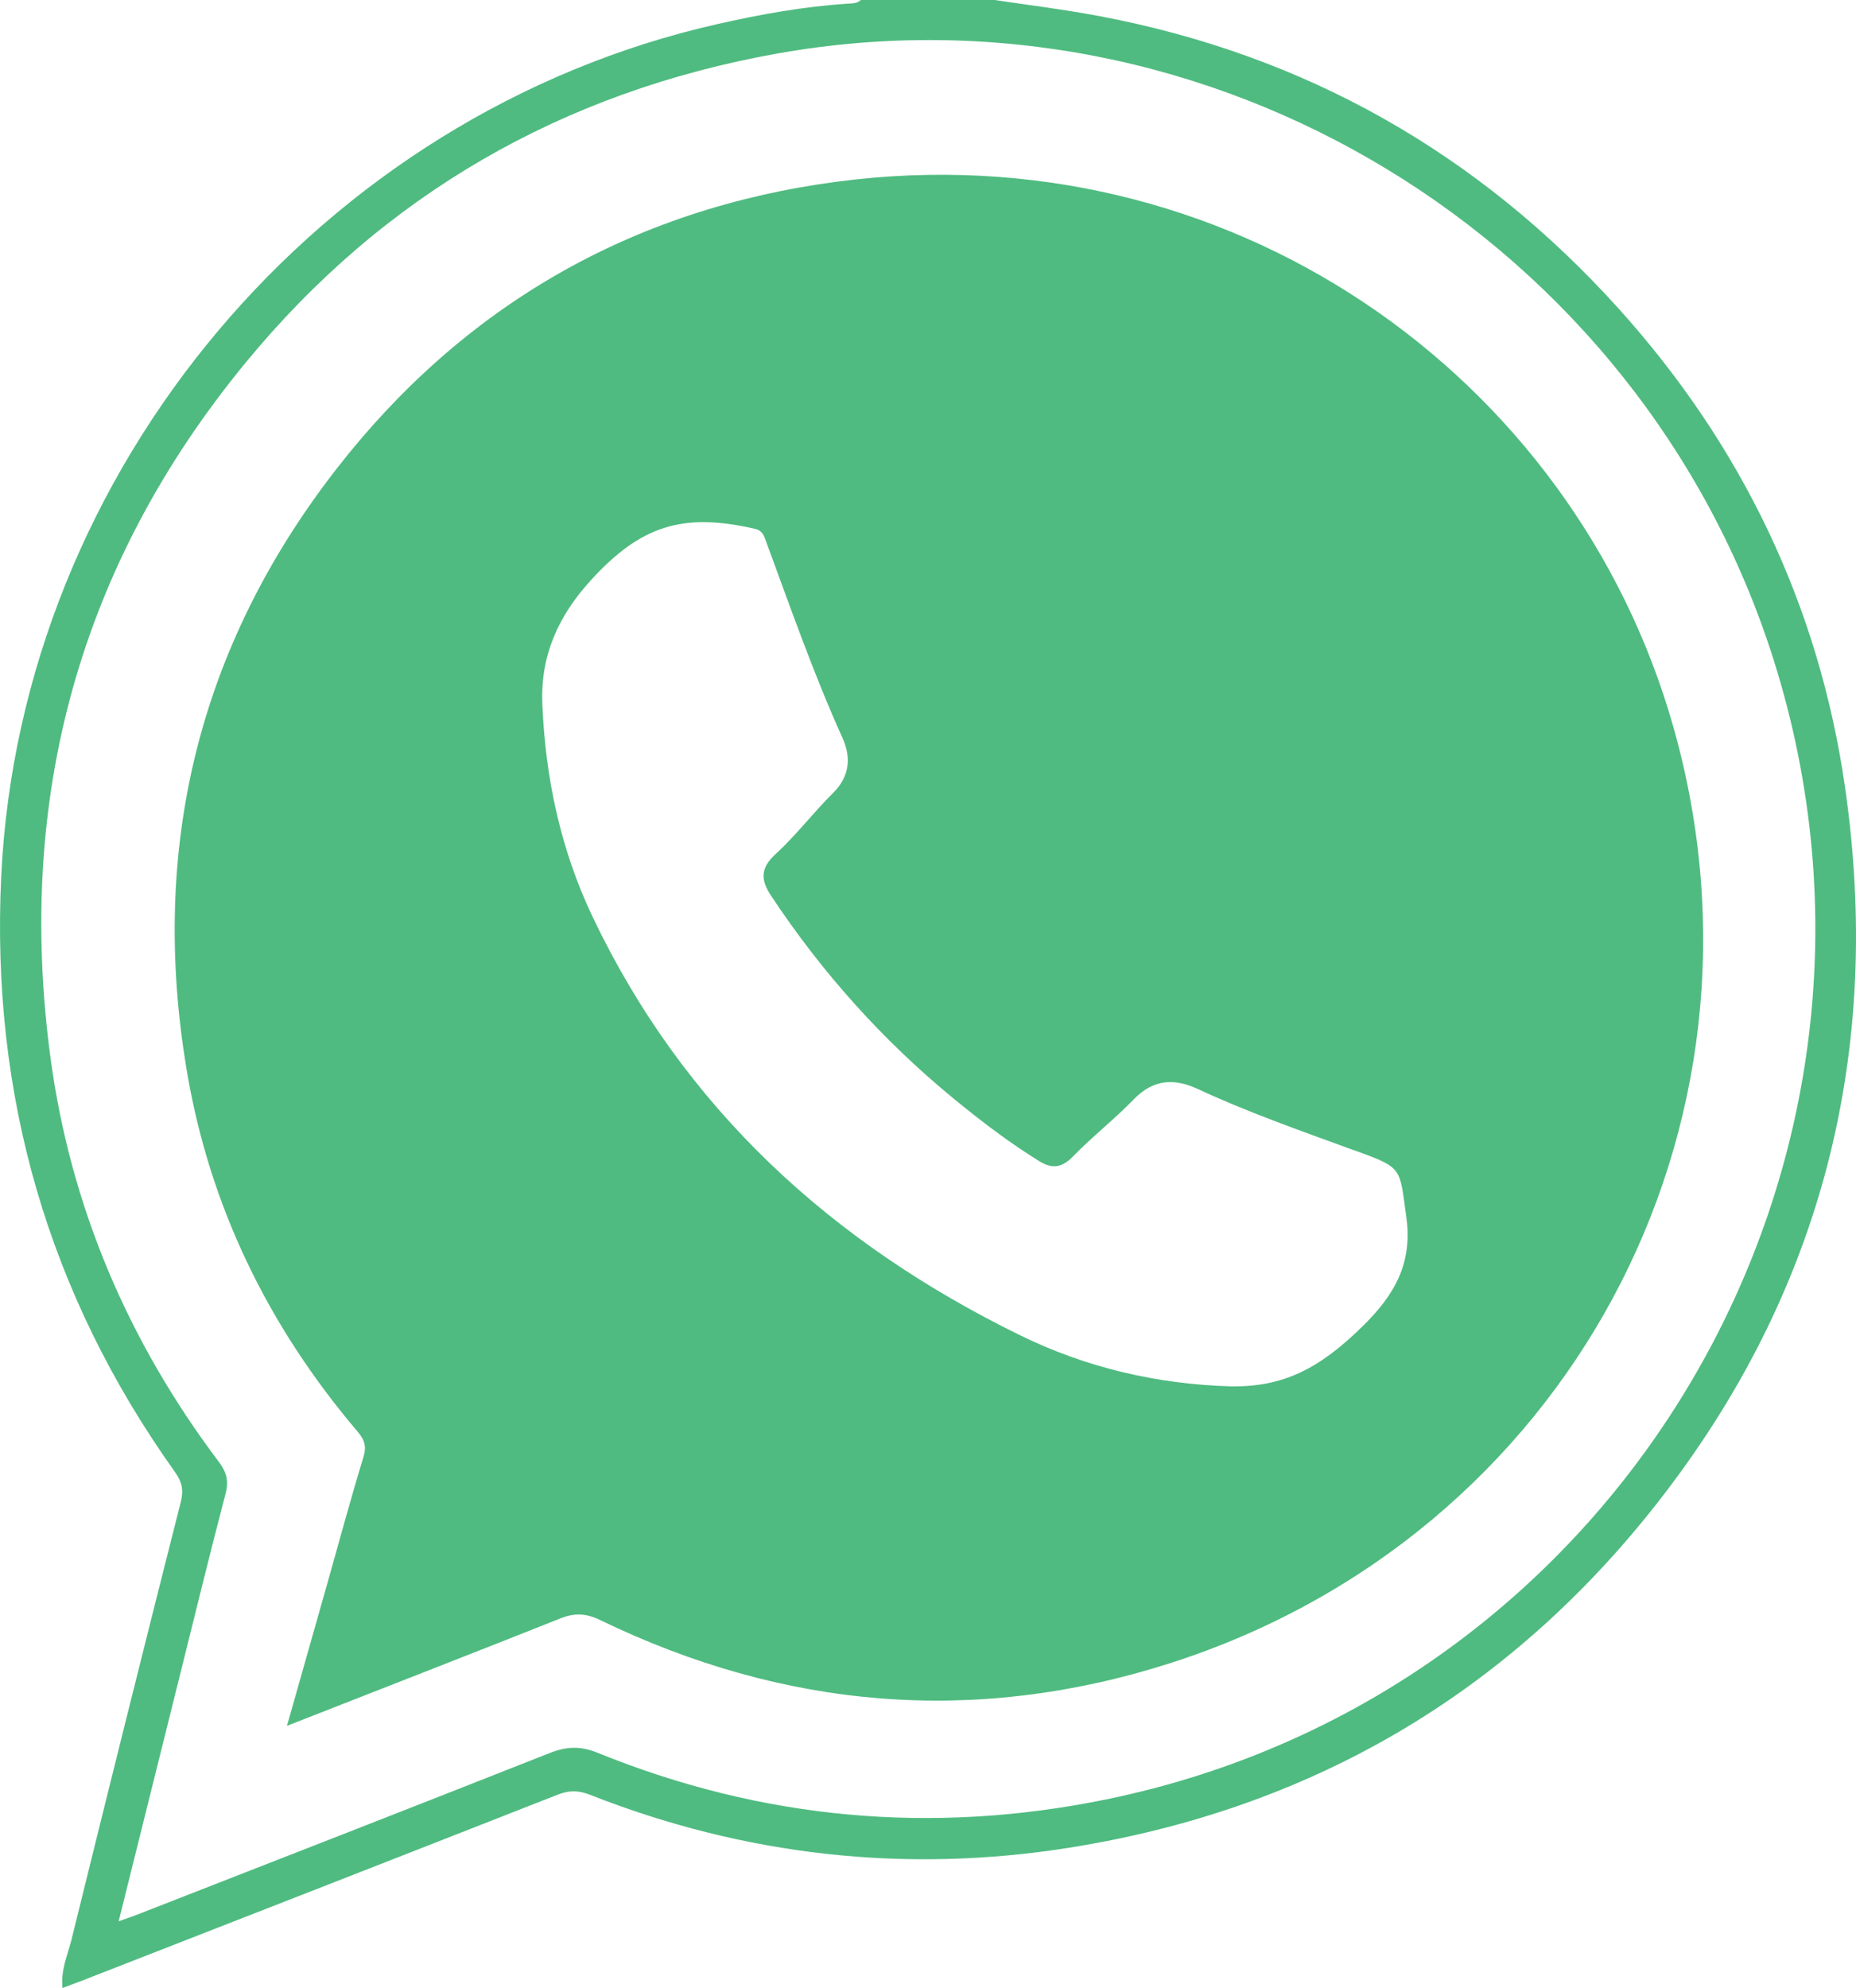
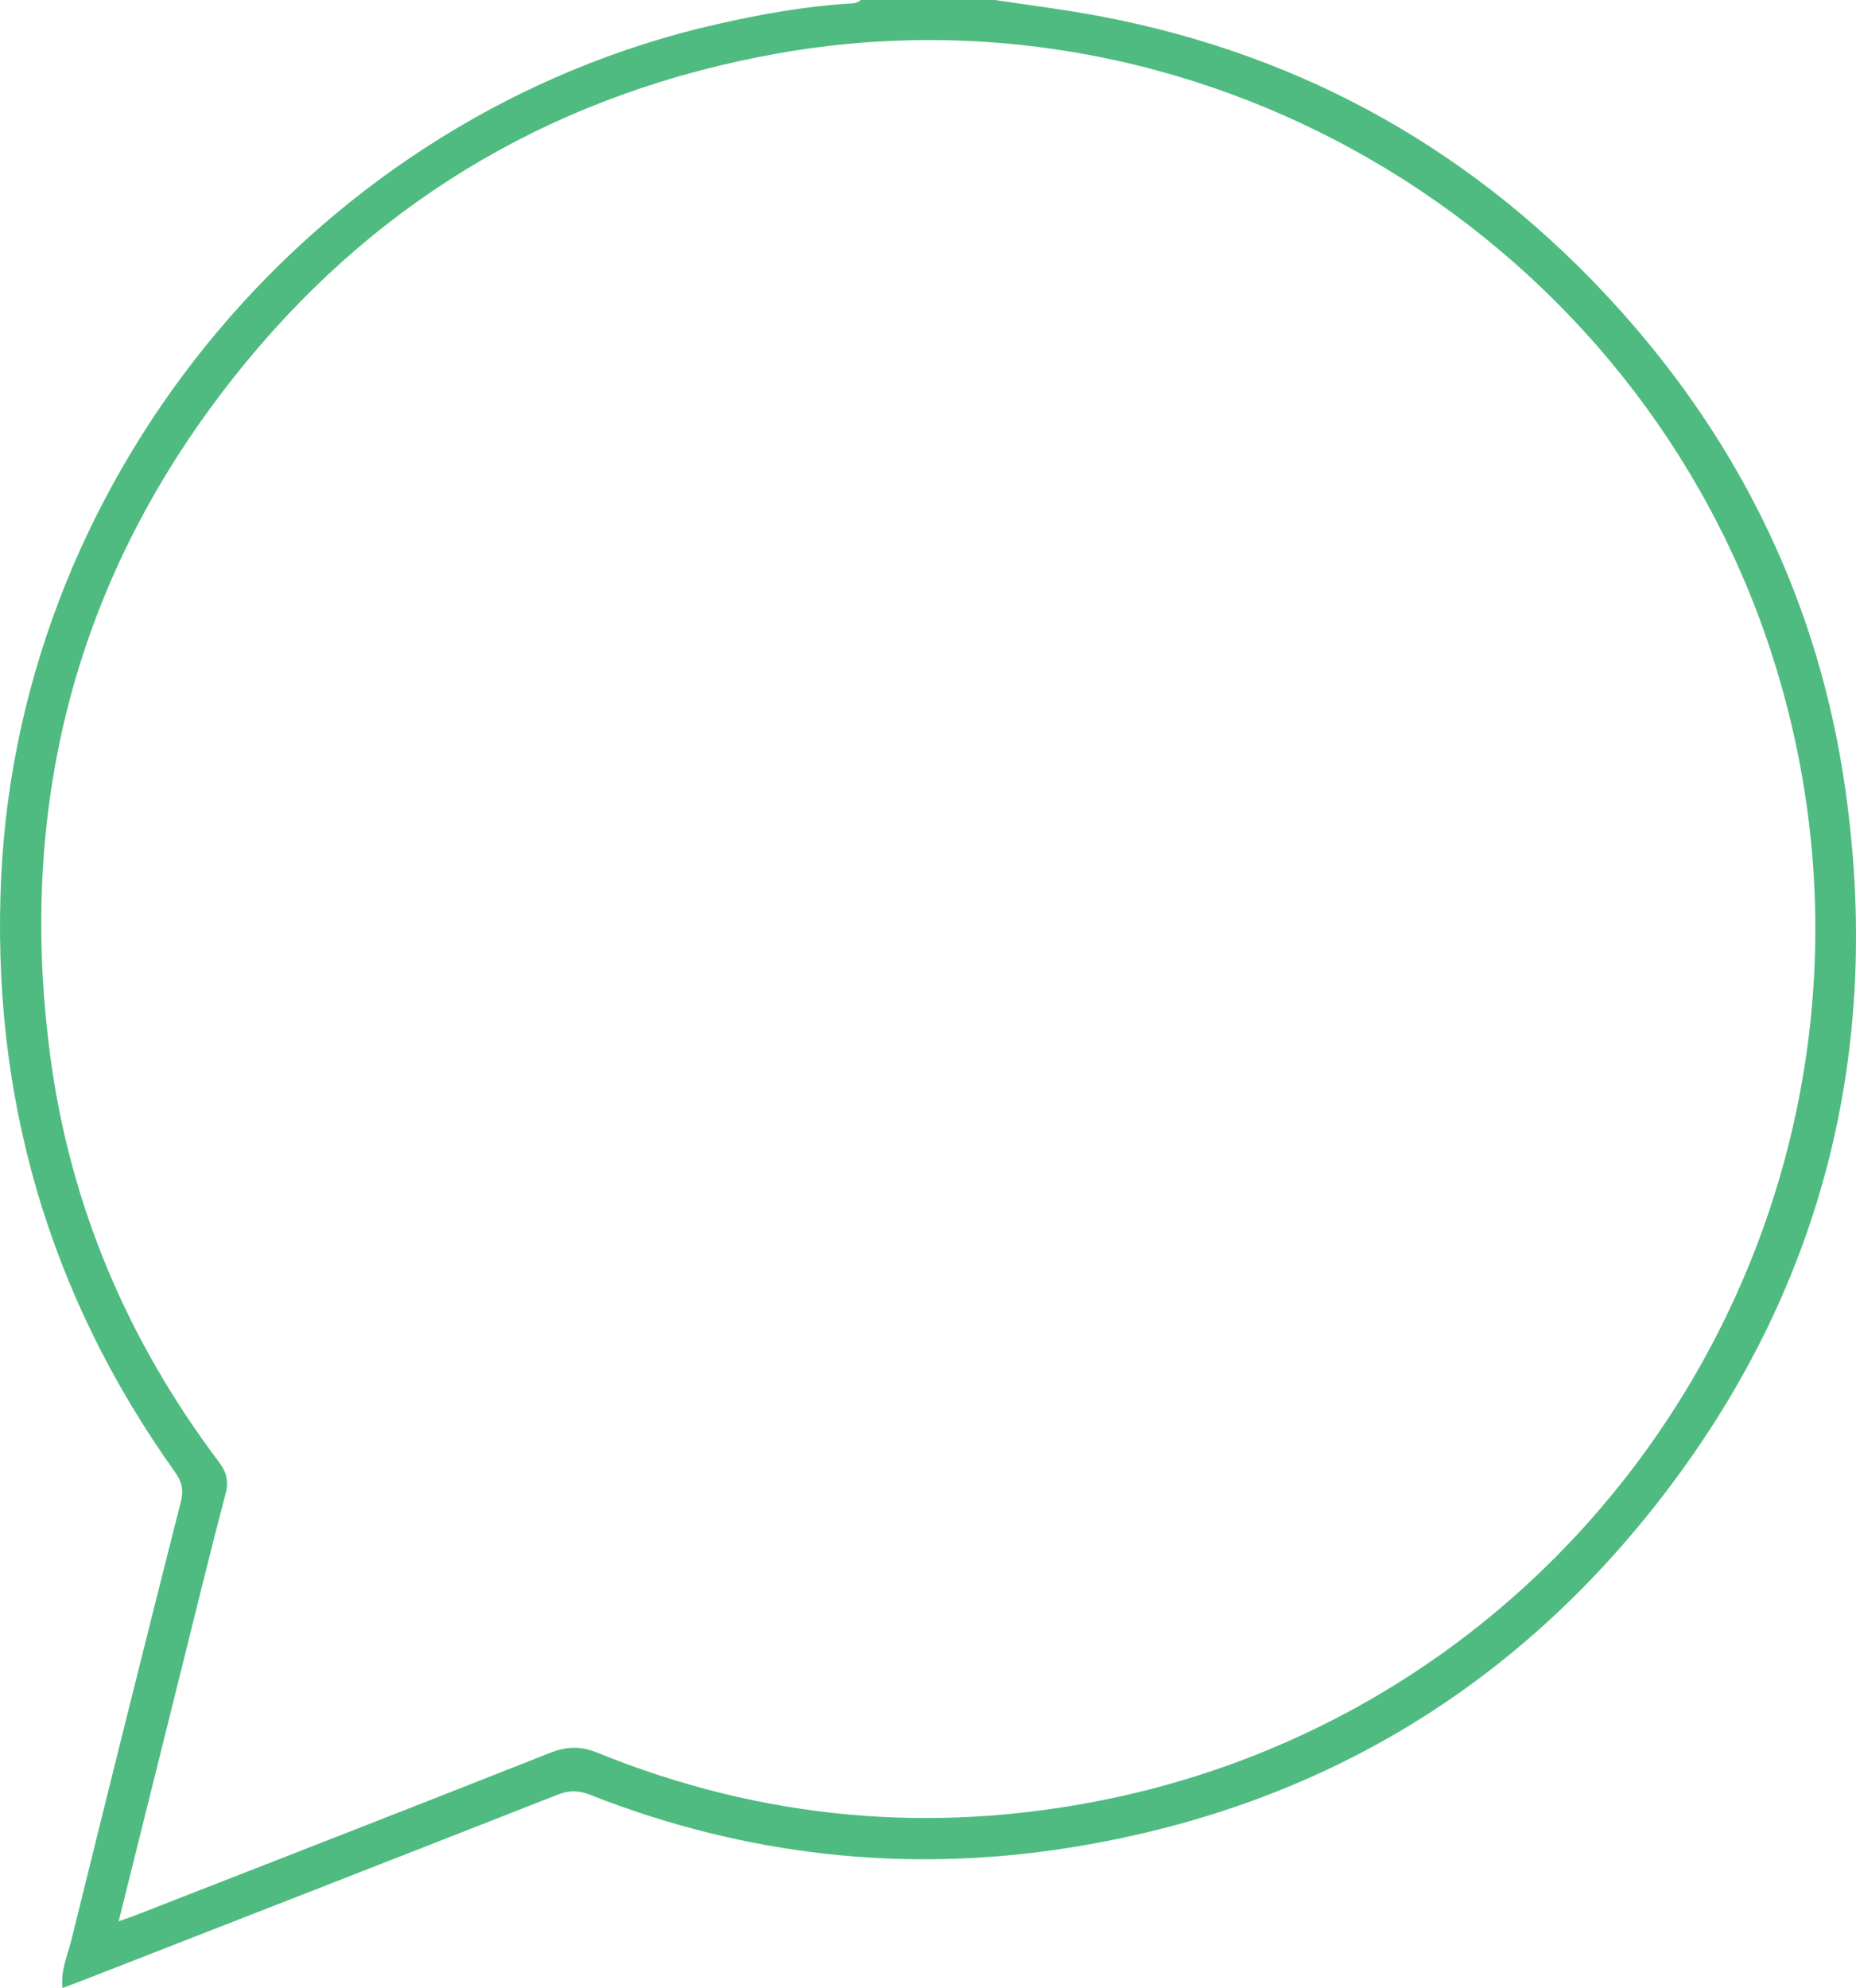
<svg xmlns="http://www.w3.org/2000/svg" width="113px" height="121px" viewBox="0 0 113 121" version="1.1">
  <title>WHATSAPP</title>
  <desc>Created with Sketch.</desc>
  <defs />
  <g id="Page-1" stroke="none" stroke-width="1" fill="none" fill-rule="evenodd">
    <g id="HOME_Dentaris-" transform="translate(-1172, -4178)" fill="#4FBB80">
      <g id="CHAT" transform="translate(1172, 4177)">
        <g id="WHATSAPP" transform="translate(0, 1)">
          <path d="M7.224,116.941 C7.743,116.751 8.056,116.653 8.358,116.533 C16.737,113.261 25.119,110 33.481,106.693 C34.495,106.296 35.341,106.261 36.38,106.682 C46.416,110.759 56.785,111.687 67.361,109.519 C98.764,103.073 117.649,70.776 107.989,40.173 C99.884,14.518 73.673,-1.451 47.307,3.261 C34.256,5.598 23.368,11.836 14.943,22.088 C4.84,34.381 0.969,48.565 3.064,64.31 C4.279,73.419 7.796,81.646 13.332,88.988 C13.788,89.596 13.939,90.14 13.735,90.91 C12.784,94.526 11.903,98.16 10.997,101.787 C9.755,106.763 8.519,111.743 7.224,116.941 Z M60.562,0 C62.707,0.323 64.862,0.587 66.989,0.991 C79.5,3.36 90.017,9.334 98.536,18.77 C106.037,27.085 110.734,36.831 112.331,47.904 C114.648,63.965 110.969,78.61 100.94,91.43 C91.796,103.119 79.749,110.134 65.111,112.46 C55.128,114.045 45.352,112.952 35.913,109.237 C35.208,108.96 34.639,108.963 33.944,109.237 C24.312,113.022 14.669,116.779 5.03,120.54 C4.651,120.687 4.268,120.828 3.808,121 C3.686,119.911 4.117,119 4.349,118.073 C6.543,109.174 8.758,100.283 11.011,91.398 C11.194,90.671 11.068,90.179 10.65,89.592 C2.913,78.74 -0.562,66.629 0.074,53.334 C1.257,28.589 19.496,6.93 43.695,1.462 C46.303,0.872 48.926,0.397 51.6,0.225 C51.881,0.204 52.183,0.221 52.411,0 L60.562,0 Z" id="Fill-1" />
-           <path d="M74.964,84.382 C78.1,84.421 80.31,83.346 83.012,80.672 C84.884,78.827 86.022,76.901 85.62,74.058 C85.204,71.124 85.444,71.089 82.618,70.074 C82.463,70.017 82.304,69.965 82.153,69.908 C79.059,68.777 75.947,67.684 72.955,66.296 C71.493,65.611 70.224,65.681 69.03,66.911 C67.853,68.123 66.51,69.174 65.333,70.383 C64.66,71.072 64.079,71.17 63.279,70.678 C61.446,69.546 59.744,68.246 58.084,66.886 C53.743,63.327 50.046,59.198 46.949,54.525 C46.297,53.541 46.29,52.838 47.227,51.977 C48.471,50.842 49.5,49.472 50.702,48.287 C51.738,47.258 51.837,46.112 51.287,44.9 C49.525,40.996 48.119,36.959 46.639,32.949 C46.512,32.608 46.431,32.299 45.962,32.187 C41.561,31.178 39.003,31.986 35.951,35.342 C34.013,37.472 32.899,39.879 33.019,42.827 C33.202,47.363 34.136,51.724 36.088,55.821 C41.635,67.456 50.617,75.643 62.08,81.258 C66.122,83.244 70.446,84.252 74.964,84.382 M17.472,105.044 C18.353,101.934 19.156,99.102 19.959,96.27 C20.675,93.74 21.358,91.196 22.127,88.687 C22.324,88.037 22.197,87.64 21.781,87.148 C16.326,80.731 12.75,73.412 11.361,65.098 C9.113,51.64 12.073,39.383 20.446,28.592 C28.177,18.627 38.453,12.713 50.966,11.058 C74.707,7.913 95.815,22.759 101.893,44.289 C108.776,68.661 95.374,93.539 71.183,101.249 C59.335,105.023 47.728,104.025 36.536,98.603 C35.669,98.185 34.975,98.164 34.111,98.508 C28.678,100.669 23.226,102.788 17.472,105.044" id="Fill-3" />
        </g>
      </g>
    </g>
  </g>
</svg>